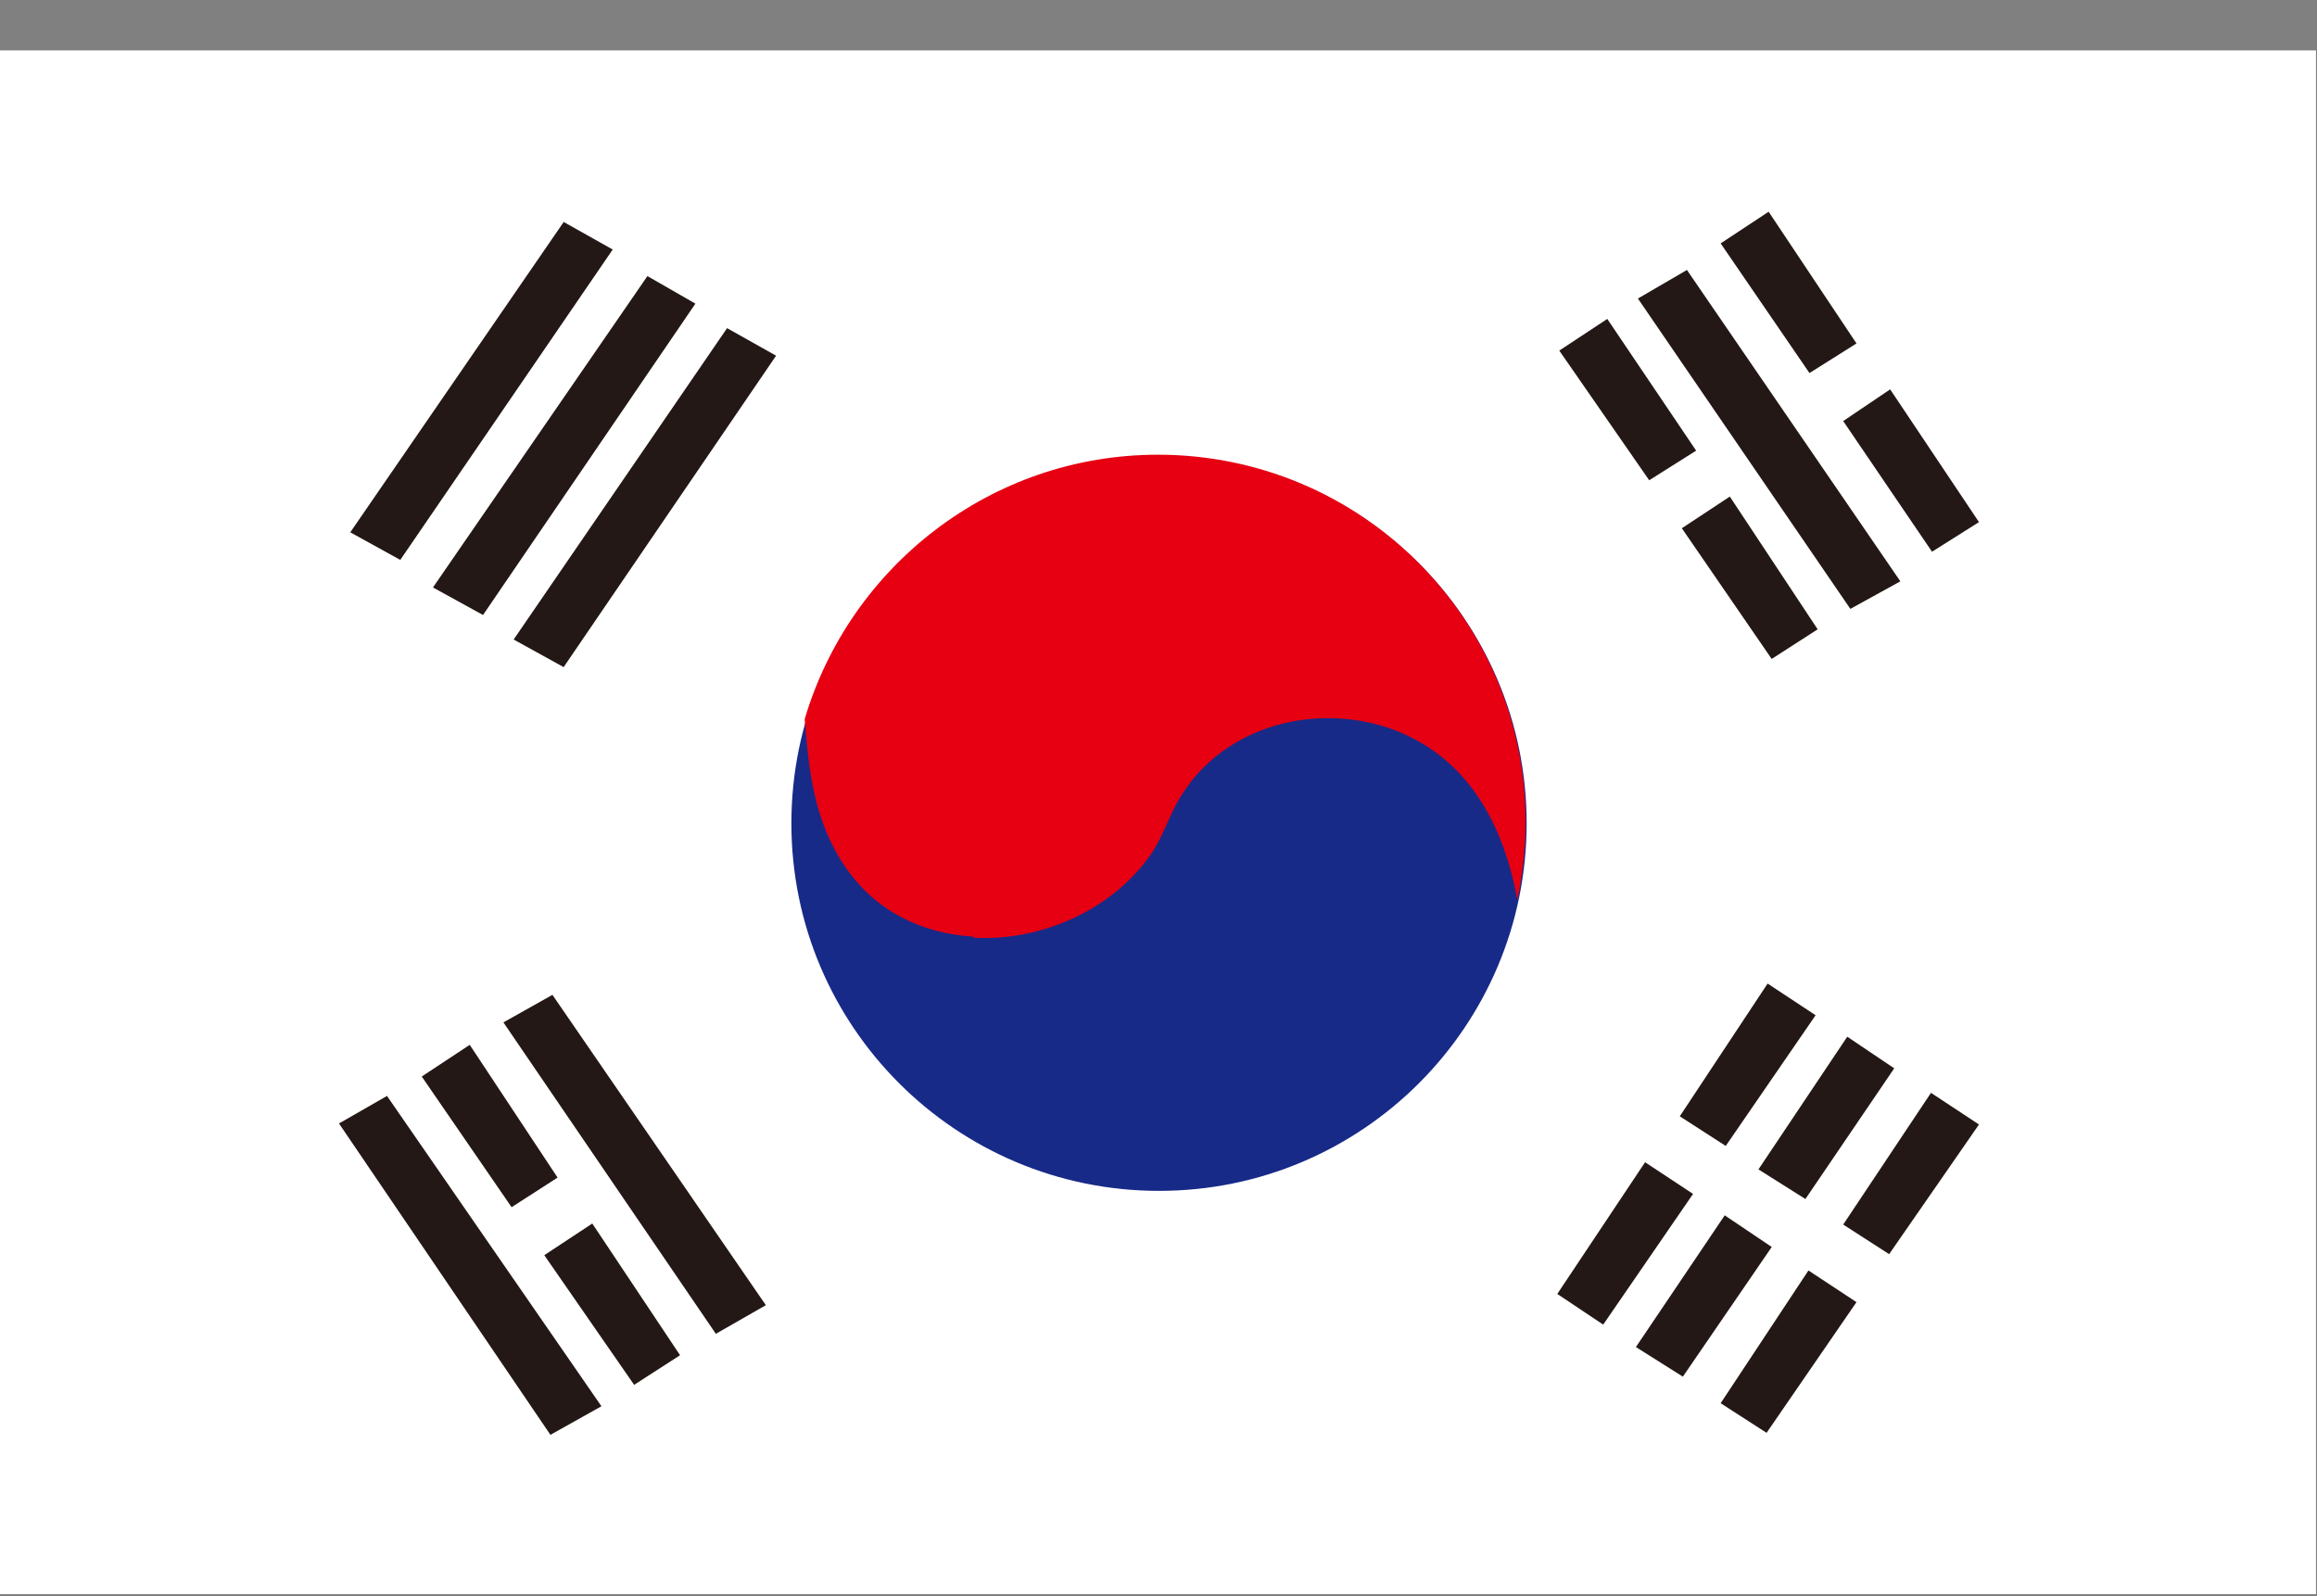
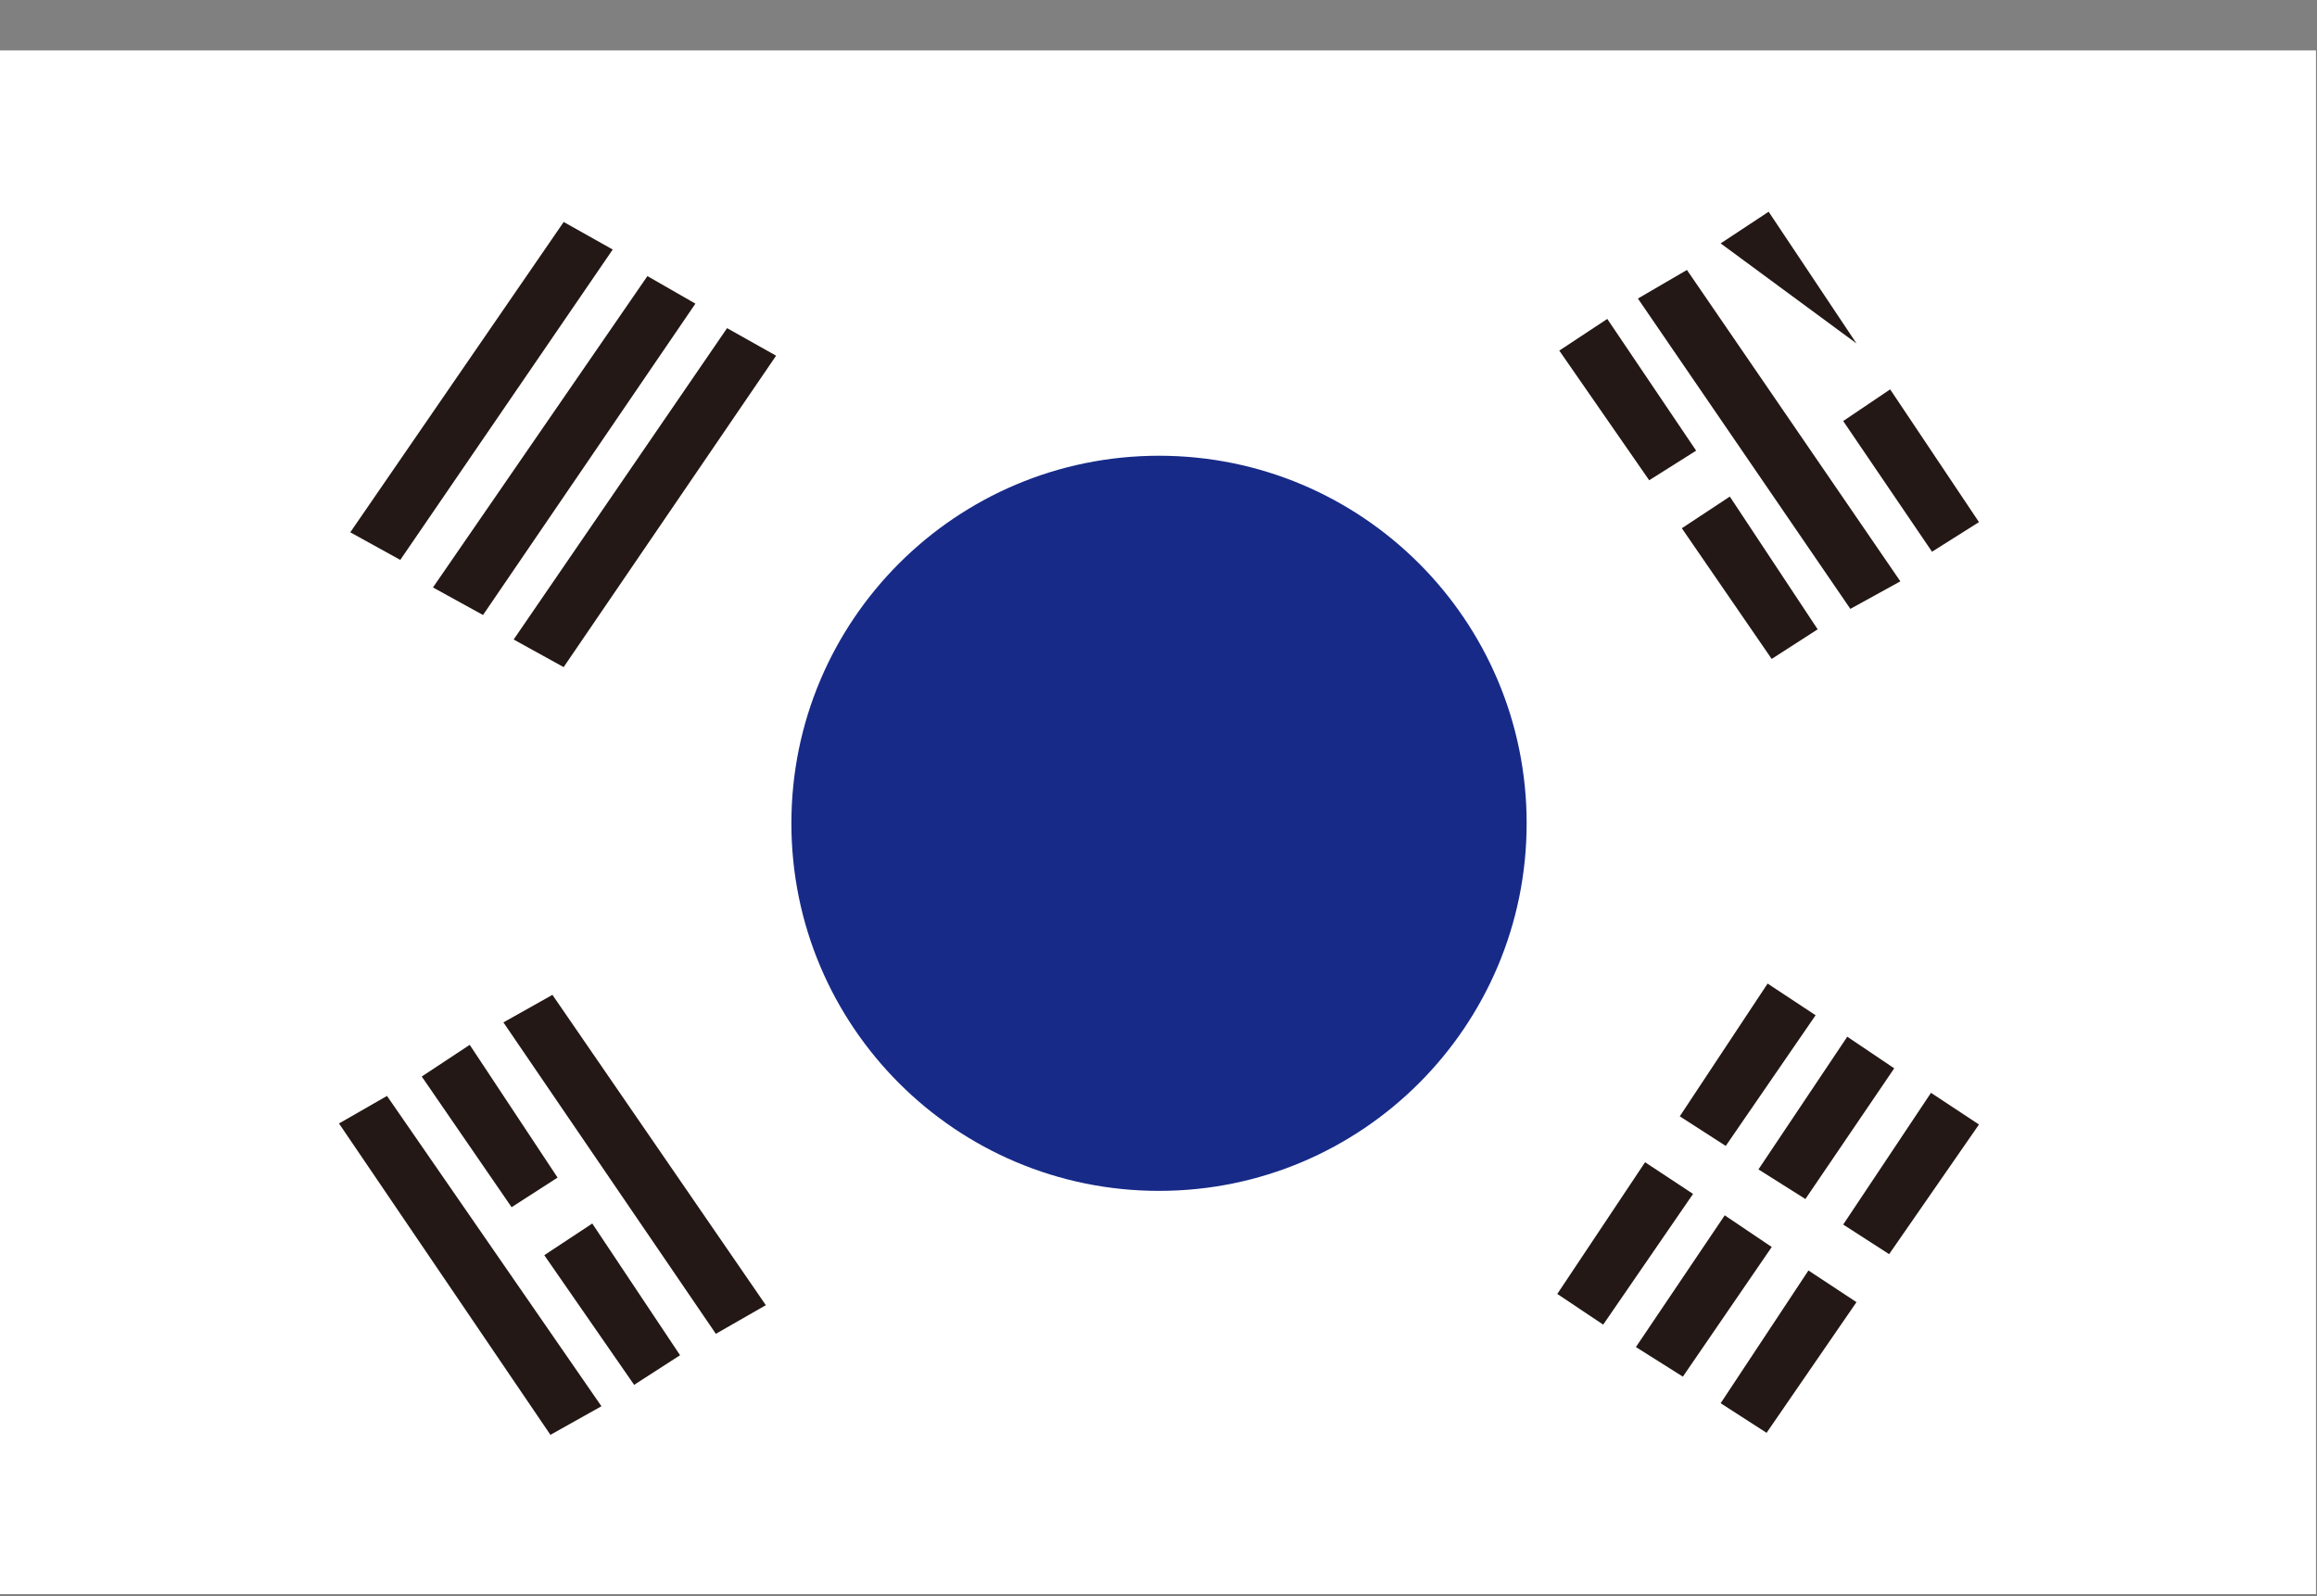
<svg xmlns="http://www.w3.org/2000/svg" width="45" height="31" viewBox="0 0 45 31" fill="none">
  <rect x="0" y="0" width="45" height="31" fill="#808080" stroke="none" />
  <g clip-path="url(#clip0_856_47942)">
    <path d="M44.98 0.979H0V30.96H44.98V0.979Z" fill="white" />
    <path d="M22.51 23.128C26.453 23.128 29.65 19.932 29.65 15.989C29.65 12.047 26.453 8.851 22.51 8.851C18.567 8.851 15.37 12.047 15.37 15.989C15.37 19.932 18.567 23.128 22.51 23.128Z" fill="#172A88" />
-     <path d="M18.9 18.21C20.209 18.289 21.617 17.675 22.371 16.564C22.609 16.207 22.728 15.771 22.966 15.414C23.819 14.086 25.544 13.65 26.992 14.145C28.499 14.681 29.194 15.989 29.471 17.477C29.57 16.981 29.63 16.485 29.63 15.97C29.63 12.024 26.437 8.831 22.49 8.831C19.238 8.831 16.501 11.012 15.628 13.967C15.707 14.958 15.806 15.95 16.421 16.842C17.016 17.714 17.929 18.131 18.9 18.19V18.21Z" fill="#E60012" />
    <path d="M14.121 6.373L15.073 6.908L10.947 12.956L9.976 12.42L14.121 6.373Z" fill="#231815" />
    <path d="M12.574 5.362L13.506 5.897L9.381 11.944L8.409 11.409L12.574 5.362Z" fill="#231815" />
    <path d="M32.763 5.243L31.811 5.798L35.937 11.825L36.908 11.29L32.763 5.243Z" fill="#231815" />
    <path d="M10.948 4.311L11.9 4.846L7.774 10.874L6.803 10.338L10.948 4.311Z" fill="#231815" />
    <path d="M7.516 21.284L6.584 21.819L10.69 27.866L11.681 27.311L7.516 21.284Z" fill="#231815" />
    <path d="M10.729 19.321L9.777 19.856L13.903 25.904L14.874 25.348L10.729 19.321Z" fill="#231815" />
    <path d="M9.123 20.292L8.191 20.907L9.936 23.445L10.829 22.87L9.123 20.292Z" fill="#231815" />
    <path d="M11.503 23.762L10.571 24.377L12.316 26.895L13.208 26.32L11.503 23.762Z" fill="#231815" />
    <path d="M31.216 6.194L30.284 6.809L32.03 9.327L32.942 8.752L31.216 6.194Z" fill="#231815" />
    <path d="M33.596 9.644L32.664 10.259L34.409 12.797L35.302 12.222L33.596 9.644Z" fill="#231815" />
    <path d="M34.33 19.102L35.262 19.717L33.517 22.255L32.624 21.68L34.33 19.102Z" fill="#231815" />
    <path d="M31.95 22.572L32.882 23.187L31.137 25.725L30.245 25.13L31.95 22.572Z" fill="#231815" />
    <path d="M35.877 20.134L36.789 20.748L35.064 23.286L34.152 22.711L35.877 20.134Z" fill="#231815" />
    <path d="M33.497 23.603L34.41 24.218L32.684 26.736L31.772 26.161L33.497 23.603Z" fill="#231815" />
    <path d="M37.503 21.224L38.435 21.839L36.69 24.357L35.798 23.782L37.503 21.224Z" fill="#231815" />
    <path d="M35.123 24.674L36.056 25.289L34.31 27.827L33.418 27.252L35.123 24.674Z" fill="#231815" />
-     <path d="M34.35 4.112L33.418 4.727L35.143 7.245L36.056 6.67L34.35 4.112Z" fill="#231815" />
+     <path d="M34.35 4.112L33.418 4.727L36.056 6.67L34.35 4.112Z" fill="#231815" />
    <path d="M36.71 7.562L35.798 8.177L37.523 10.715L38.435 10.14L36.71 7.562Z" fill="#231815" />
  </g>
  <defs>
    <clipPath id="clip0_856_47942">
      <rect width="45" height="30" fill="white" transform="translate(0 0.979)" />
    </clipPath>
  </defs>
</svg>